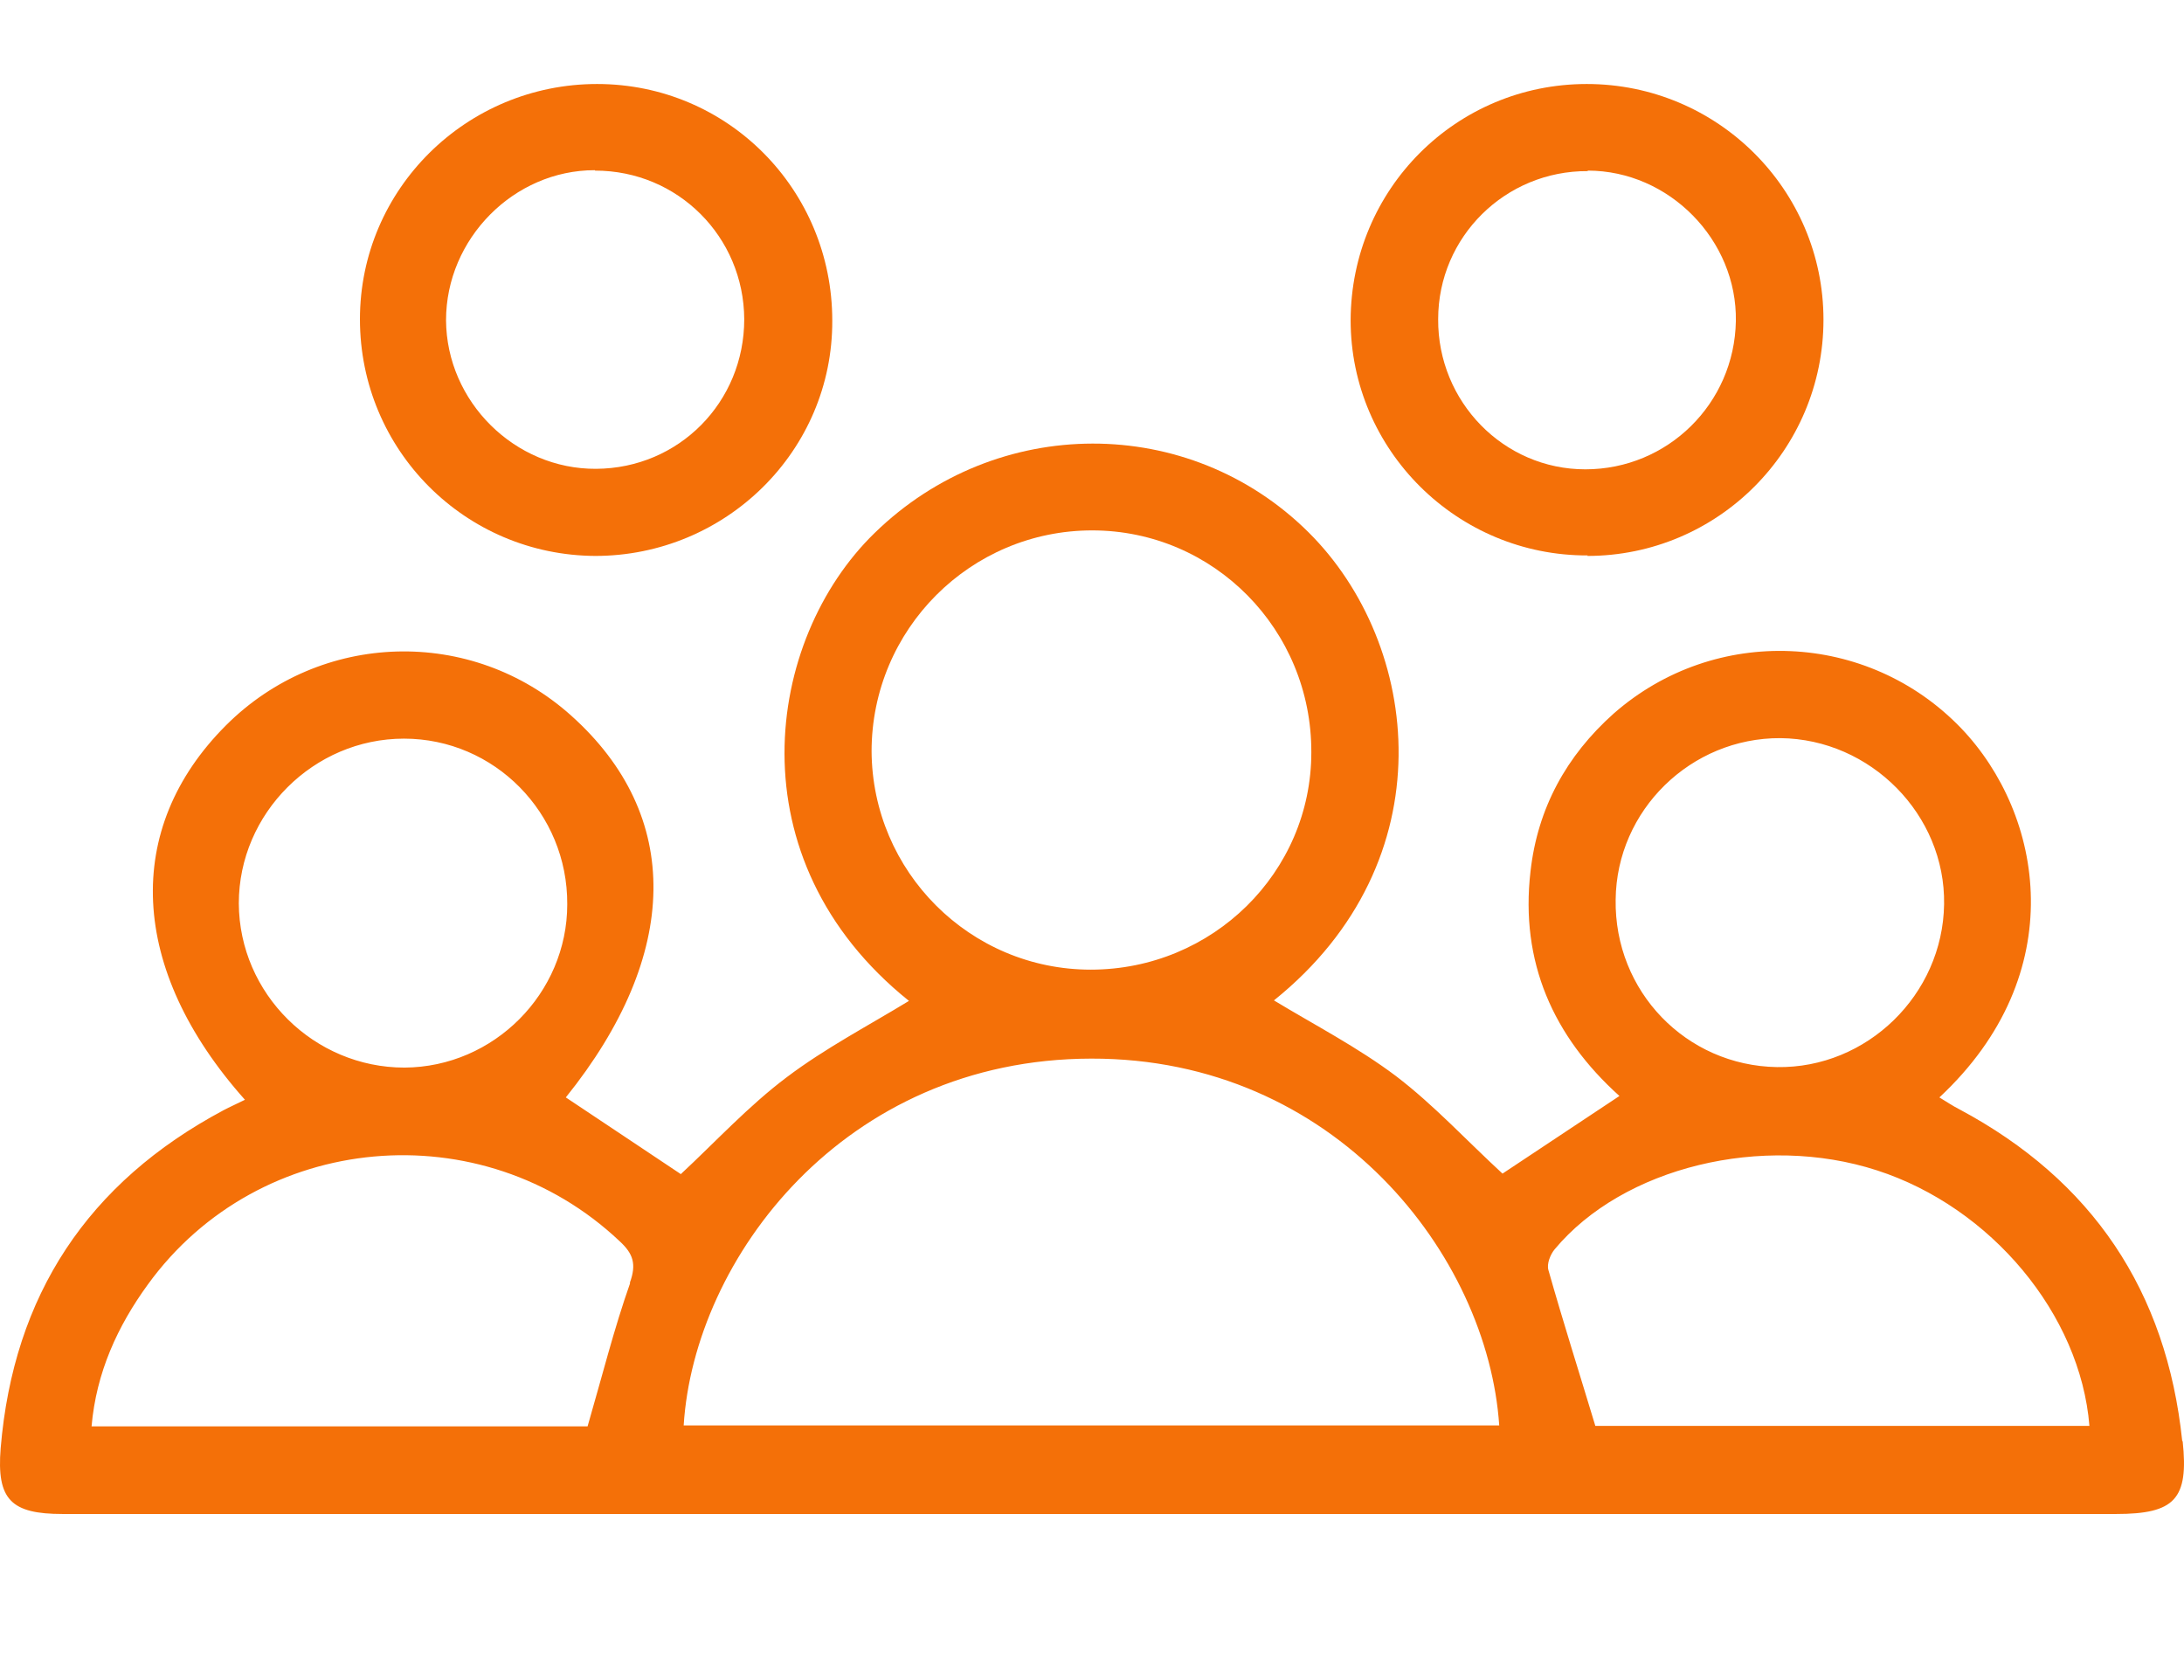
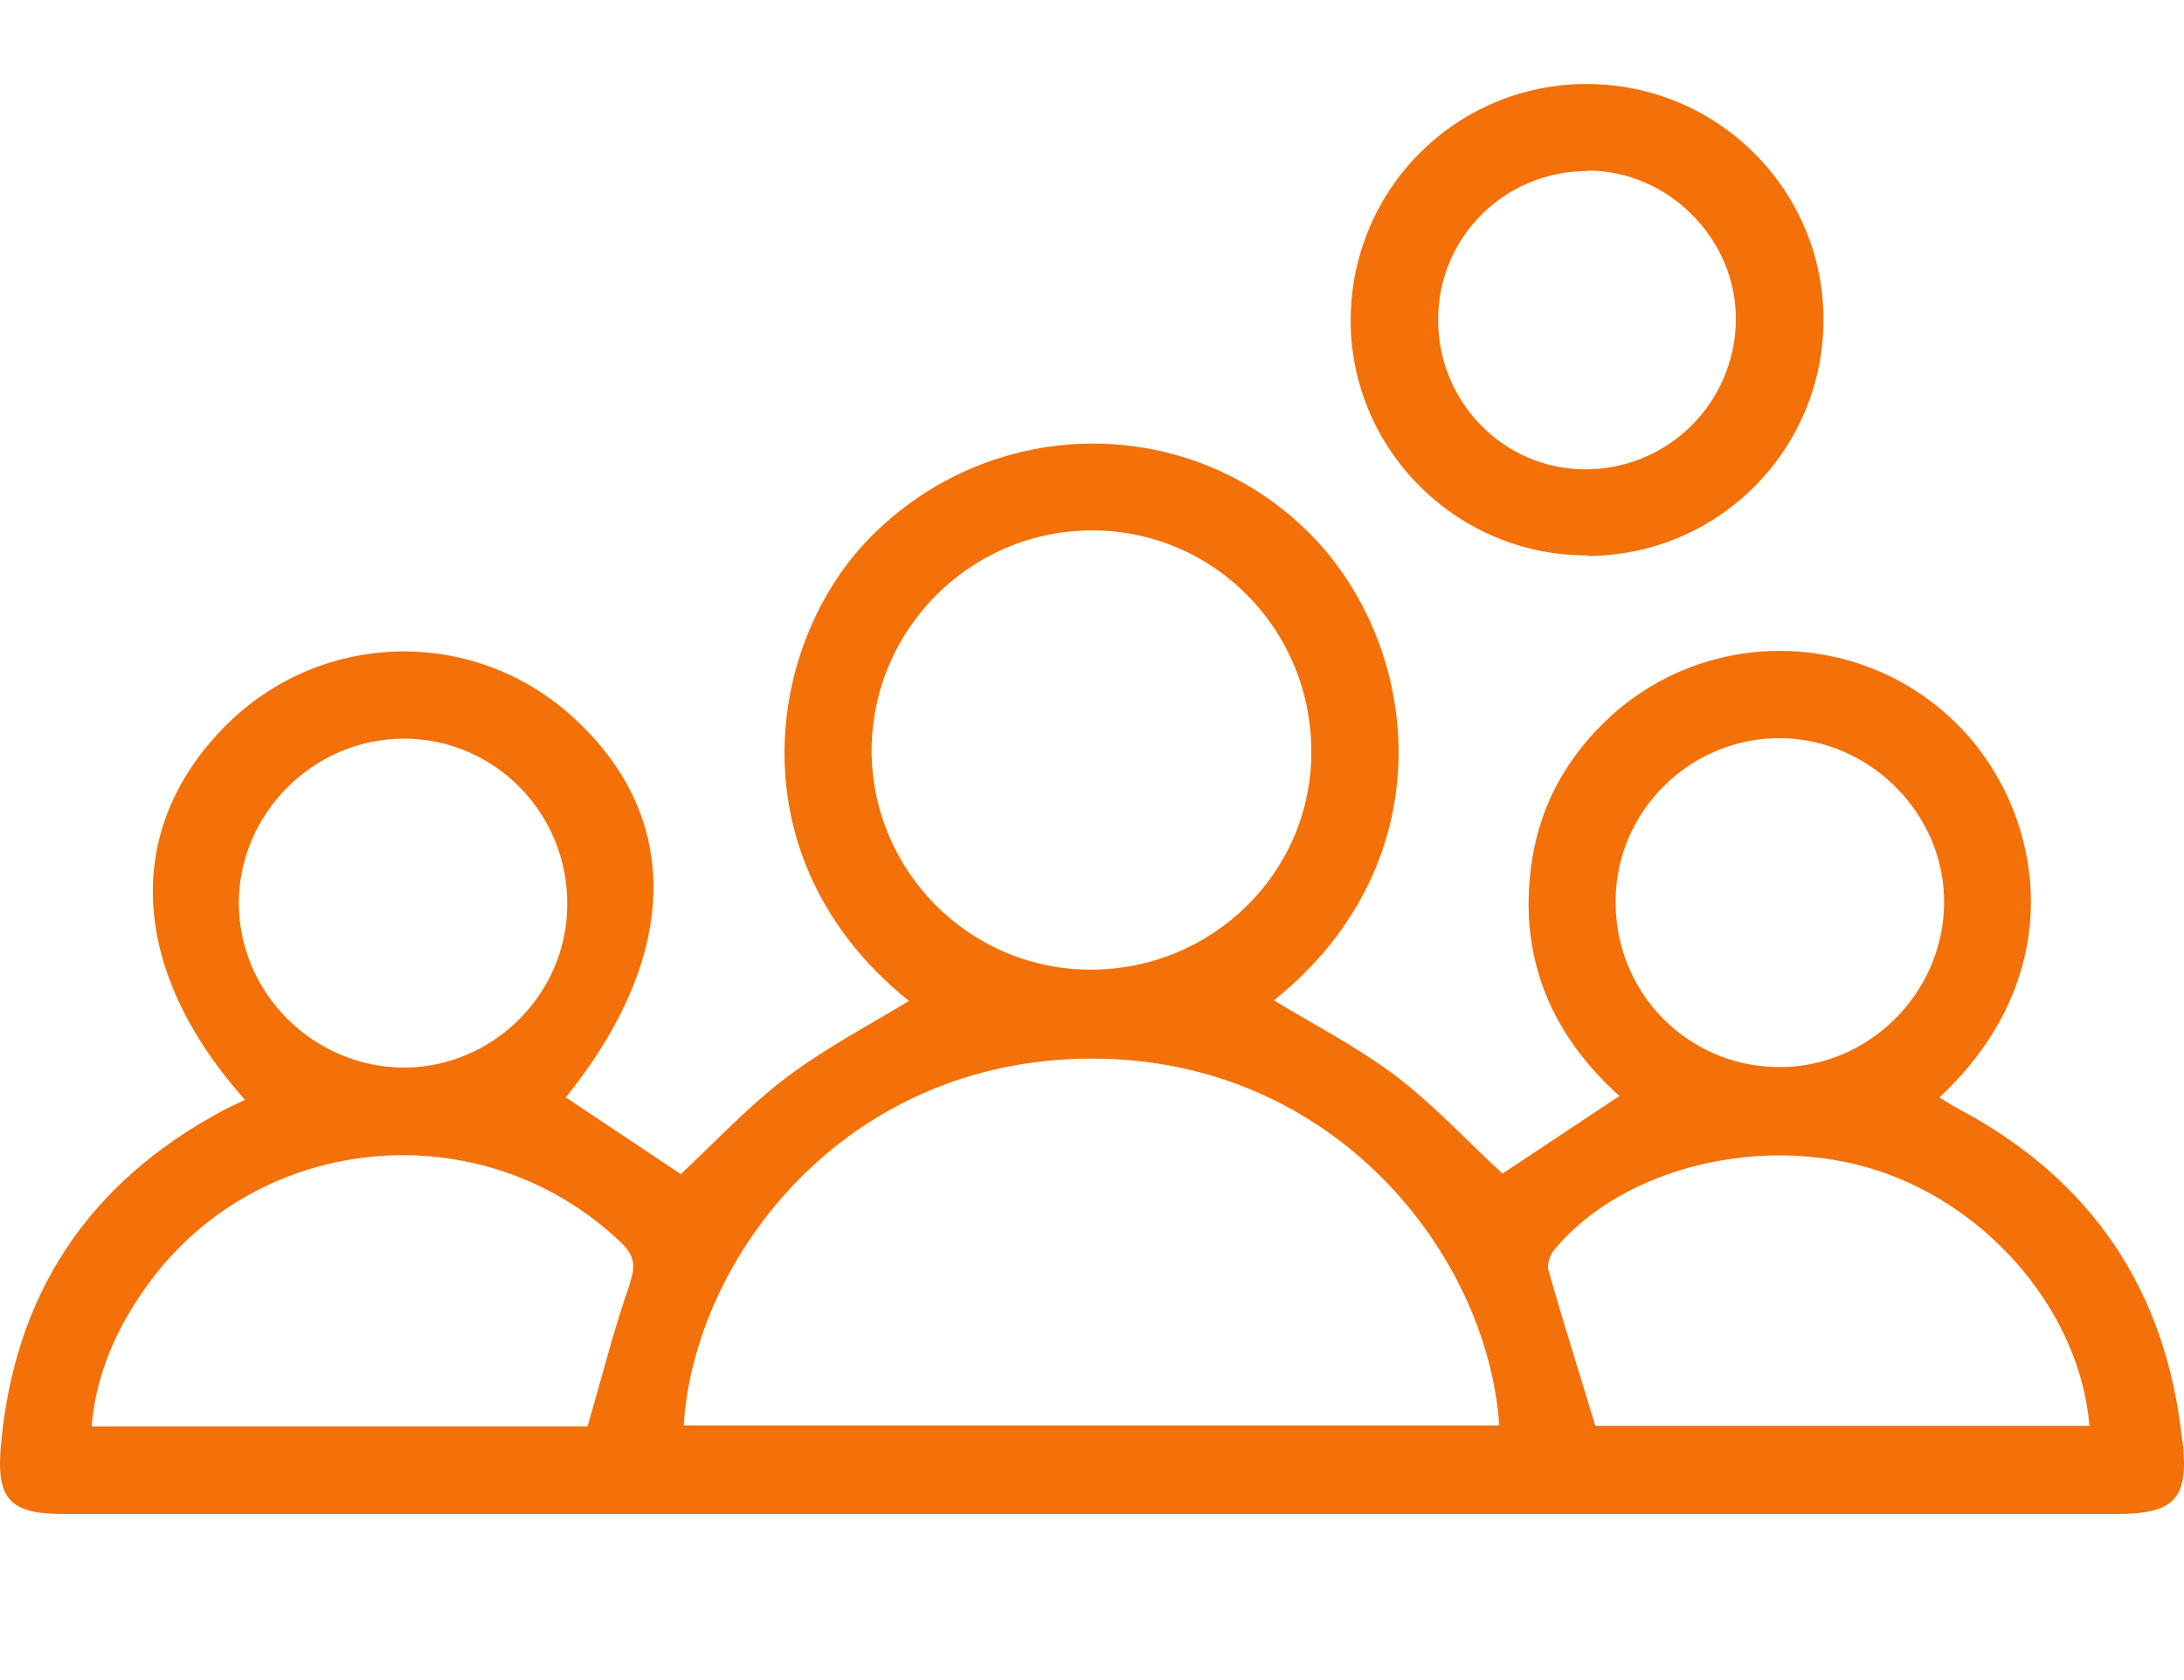
<svg xmlns="http://www.w3.org/2000/svg" width="26" height="20" viewBox="0 0 26 20" fill="none">
  <path d="M25.979 17.155C25.793 15.368 24.908 14.05 23.325 13.205C23.246 13.165 23.173 13.115 23.088 13.064C24.666 11.593 24.328 9.694 23.347 8.669C22.237 7.514 20.417 7.435 19.211 8.494C18.648 8.996 18.304 9.621 18.22 10.376C18.096 11.452 18.49 12.337 19.279 13.047C18.777 13.38 18.304 13.695 17.887 13.971C17.459 13.577 17.07 13.154 16.619 12.81C16.163 12.467 15.65 12.202 15.166 11.909C17.234 10.247 16.918 7.666 15.577 6.336C14.157 4.927 11.864 4.927 10.41 6.347C9.108 7.615 8.72 10.23 10.821 11.915C10.342 12.207 9.824 12.478 9.368 12.822C8.911 13.165 8.517 13.594 8.105 13.977C7.671 13.689 7.204 13.374 6.736 13.064C8.105 11.362 8.128 9.706 6.798 8.517C5.615 7.457 3.817 7.508 2.69 8.635C1.462 9.863 1.53 11.537 2.916 13.092C2.814 13.143 2.735 13.177 2.662 13.216C1.045 14.078 0.16 15.419 0.008 17.239C-0.042 17.853 0.132 18.023 0.746 18.023C8.894 18.023 17.042 18.023 25.19 18.023C25.889 18.023 26.058 17.848 25.984 17.155H25.979ZM2.843 10.754C2.843 9.683 3.733 8.793 4.809 8.793C5.885 8.793 6.759 9.677 6.753 10.765C6.753 11.824 5.88 12.703 4.815 12.709C3.738 12.709 2.848 11.83 2.843 10.754ZM7.502 15.273C7.311 15.814 7.17 16.377 6.995 16.98H1.09C1.146 16.338 1.4 15.786 1.761 15.29C3.085 13.464 5.739 13.227 7.378 14.777C7.536 14.923 7.581 15.047 7.497 15.273H7.502ZM10.376 8.945C10.376 7.491 11.554 6.314 13.002 6.314C14.45 6.314 15.616 7.497 15.611 8.956C15.611 10.387 14.433 11.543 12.985 11.543C11.548 11.543 10.382 10.376 10.376 8.939V8.945ZM8.139 16.969C8.263 14.985 10.044 12.607 12.991 12.602C15.893 12.596 17.712 14.946 17.848 16.969H8.139ZM19.234 10.709C19.245 9.644 20.13 8.782 21.195 8.787C22.271 8.798 23.161 9.7 23.144 10.765C23.128 11.841 22.226 12.72 21.155 12.703C20.073 12.686 19.217 11.802 19.234 10.709ZM18.992 16.974C18.8 16.338 18.608 15.735 18.434 15.121C18.411 15.047 18.456 14.935 18.507 14.873C19.324 13.892 20.986 13.492 22.344 13.932C23.702 14.371 24.767 15.645 24.874 16.974H18.986H18.992Z" fill="#F47008" />
-   <path d="M18.896 6.618C20.451 6.618 21.708 5.356 21.708 3.806C21.708 2.257 20.445 1 18.89 1C17.335 1 16.084 2.251 16.079 3.812C16.079 5.356 17.346 6.618 18.902 6.612L18.896 6.618ZM18.902 2.031C19.871 2.031 20.682 2.859 20.665 3.823C20.648 4.803 19.854 5.587 18.873 5.587C17.899 5.587 17.115 4.781 17.121 3.8C17.121 2.82 17.921 2.031 18.902 2.037V2.031Z" fill="#F47008" />
-   <path d="M7.085 6.618C8.641 6.618 9.914 5.367 9.908 3.817C9.908 2.257 8.663 1 7.108 1C5.553 1 4.285 2.251 4.285 3.8C4.285 5.356 5.536 6.612 7.091 6.618H7.085ZM7.085 2.031C8.071 2.031 8.855 2.82 8.86 3.8C8.86 4.787 8.083 5.575 7.097 5.581C6.127 5.587 5.316 4.781 5.31 3.812C5.31 2.843 6.116 2.026 7.08 2.026L7.085 2.031Z" fill="#F47008" />
+   <path d="M18.896 6.618C20.451 6.618 21.708 5.356 21.708 3.806C21.708 2.257 20.445 1 18.89 1C17.335 1 16.084 2.251 16.079 3.812C16.079 5.356 17.346 6.618 18.902 6.612L18.896 6.618ZM18.902 2.031C19.871 2.031 20.682 2.859 20.665 3.823C20.648 4.803 19.854 5.587 18.873 5.587C17.899 5.587 17.115 4.781 17.121 3.8C17.121 2.82 17.921 2.031 18.902 2.037Z" fill="#F47008" />
</svg>